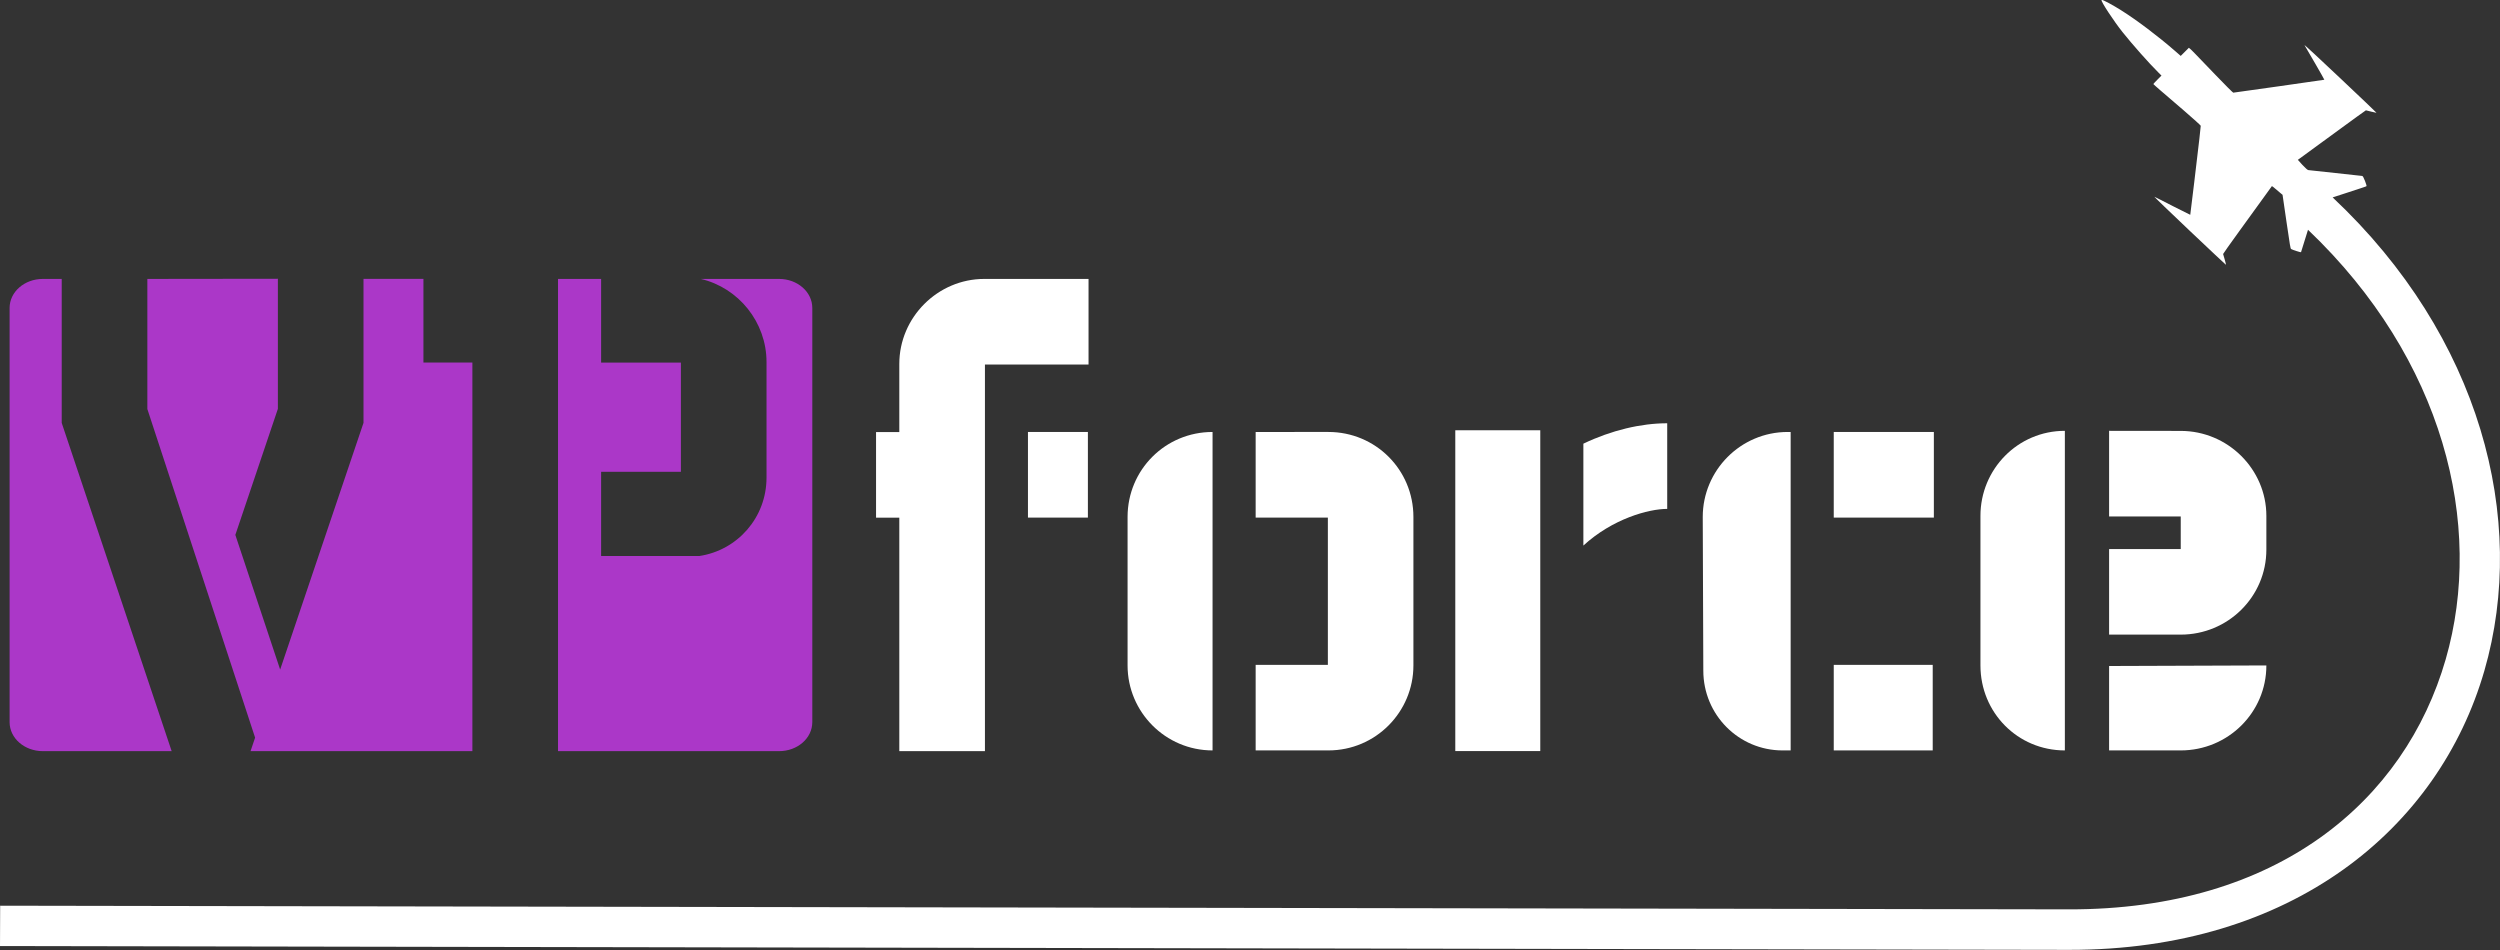
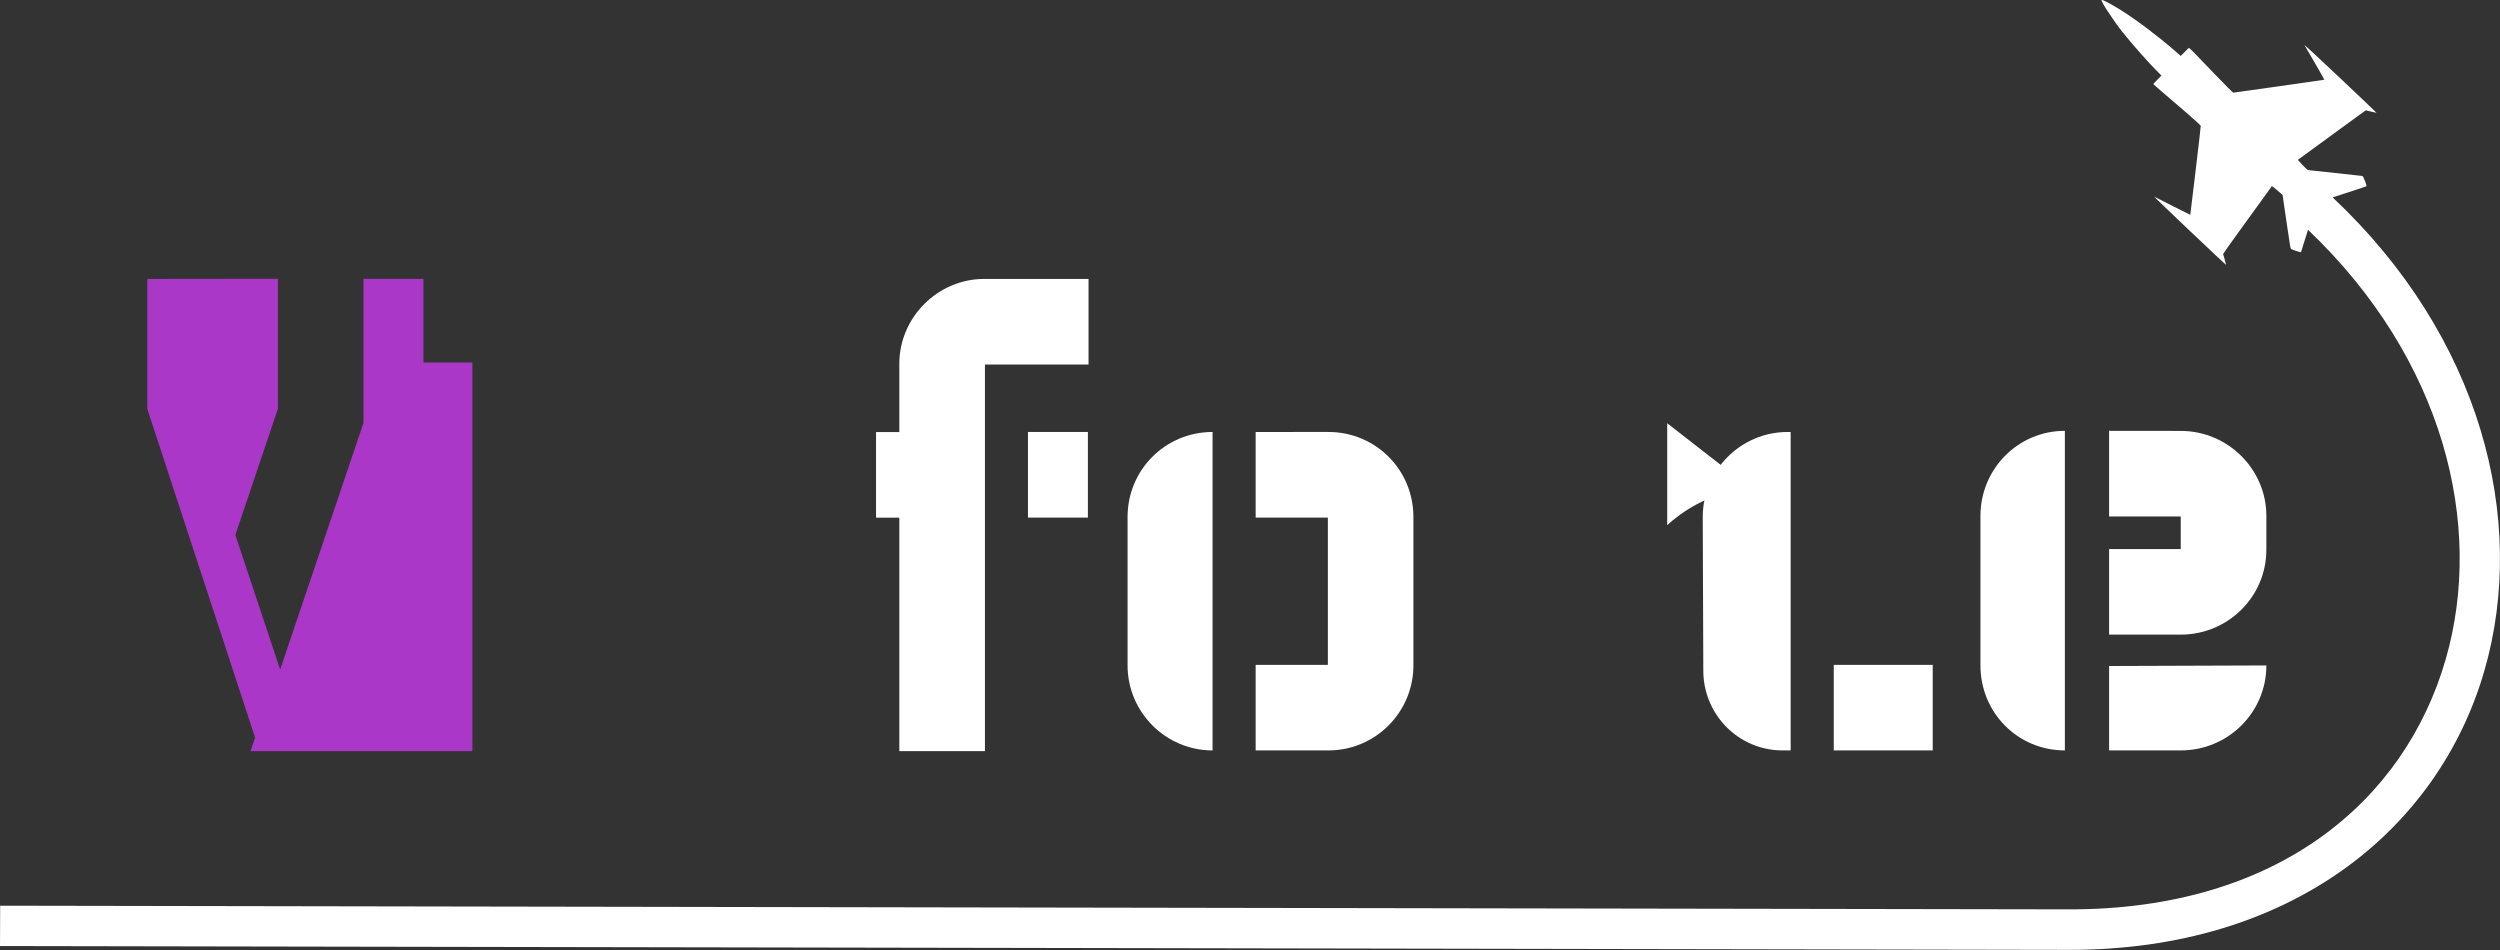
<svg xmlns="http://www.w3.org/2000/svg" xmlns:ns1="http://www.inkscape.org/namespaces/inkscape" xmlns:ns2="http://sodipodi.sourceforge.net/DTD/sodipodi-0.dtd" width="30.743mm" height="11.683mm" viewBox="0 0 30.743 11.683" version="1.1" id="svg5" ns1:version="1.1.1 (3bf5ae0d25, 2021-09-20)" ns2:docname="vpforcelogo_dark.svg">
  <rect x="0" y="0" width="30.743" height="11.683" fill="#333333" stroke="none" />
  <ns2:namedview id="namedview7" pagecolor="#000000" bordercolor="#666666" borderopacity="1.0" ns1:pageshadow="2" ns1:pageopacity="1" ns1:pagecheckerboard="true" ns1:document-units="mm" showgrid="false" fit-margin-top="0" fit-margin-left="0" fit-margin-right="0" fit-margin-bottom="0" ns1:zoom="5.1241863" ns1:cx="64.107739" ns1:cy="14.343741" ns1:window-width="1920" ns1:window-height="1020" ns1:window-x="0" ns1:window-y="32" ns1:window-maximized="1" ns1:current-layer="layer1" />
  <defs id="defs2" />
  <g ns1:label="Layer 1" ns1:groupmode="layer" id="layer1" transform="translate(-142.422,-79.252)">
    <path style="fill:#ffffff;stroke-width:0.412" d="m 170.291,87.435 -1.933,0.007 v 1.038 h 0.881 c 0.58,0 1.053,-0.465 1.053,-1.045 z" id="path864" />
    <path style="fill:#ffffff;stroke-width:0.412" d="m 164.972,87.428 v 1.052 h 1.217 v -1.052 z" id="path862" />
-     <path style="fill:#ffffff;stroke-width:0.412" d="m 164.972,84.564 v 1.053 h 1.231 v -1.053 z" id="path860" />
    <path style="fill:#ffffff;stroke-width:0.412" d="m 164.406,84.564 c -0.58,0 -1.045,0.473 -1.045,1.045 l 0.007,1.89 c 0,0.544 0.437,0.981 0.974,0.981 h 0.1 v -3.916 z" id="path858" />
    <path style="fill:#ffffff;stroke-width:0.412" d="m 157.863,84.564 v 1.053 h 0.888 v 1.811 h -0.888 v 1.052 h 0.895 c 0.58,0 1.045,-0.472 1.045,-1.045 v -1.826 c 0,-0.58 -0.465,-1.045 -1.045,-1.045 z" id="path856" />
    <path style="fill:#ffffff;stroke-width:0.412" d="m 157.333,84.564 c -0.58,0 -1.045,0.465 -1.045,1.045 v 1.826 c 0,0.573 0.466,1.045 1.045,1.045 z" id="path854" />
    <path style="fill:#ffffff;stroke-width:0.412" d="m 155.063,84.564 v 1.053 h 0.737 v -1.053 z" id="path852" />
    <path style="fill:#ffffff;stroke-width:0.412" d="m 168.358,84.55 v 1.053 h 0.881 v 0.401 h -0.881 v 1.052 h 0.881 c 0.58,0 1.053,-0.465 1.053,-1.045 v -0.415 c 0,-0.573 -0.473,-1.045 -1.053,-1.045 z" id="path850" />
    <path style="fill:#ffffff;stroke-width:0.412" d="m 167.814,84.55 c -0.58,0 -1.038,0.473 -1.038,1.045 v 1.84 c 0,0.58 0.458,1.045 1.038,1.045 z" id="path848" />
-     <path style="fill:#ffffff;stroke-width:0.412" d="m 160.318,84.543 v 3.945 h 1.045 v -3.945 z" id="path846" />
-     <path style="fill:#ffffff;stroke-width:0.412" d="m 162.924,84.457 c -0.322,0 -0.687,0.086 -1.031,0.251 v 1.253 c 0.358,-0.329 0.802,-0.451 1.031,-0.451 z" id="path844" />
+     <path style="fill:#ffffff;stroke-width:0.412" d="m 162.924,84.457 v 1.253 c 0.358,-0.329 0.802,-0.451 1.031,-0.451 z" id="path844" />
    <path style="fill:#ffffff;stroke-width:0.412" d="m 154.526,82.682 c -0.573,0 -1.045,0.473 -1.045,1.045 v 0.838 h -0.286 v 1.053 h 0.286 v 2.871 h 1.053 v -4.754 h 1.274 v -1.053 z" id="path842" />
-     <path style="fill:#ab37c8;stroke-width:0.412" d="m 149.284,82.682 v 5.807 h 2.718 c 0.227,0 0.409,-0.159 0.409,-0.357 v -5.093 c 0,-0.198 -0.183,-0.357 -0.409,-0.357 h -0.962 c 0.464,0.109 0.808,0.531 0.808,1.022 v 1.421 c 0,0.493 -0.358,0.893 -0.824,0.964 h -1.21 v -1.035 h 0.981 v -1.343 h -0.981 v -1.029 z" id="path840" />
    <path style="fill:#ab37c8;stroke-width:0.412" d="m 144.234,82.682 v 1.6 l 1.325,4.041 -0.056,0.166 h 2.728 v -4.779 h -0.602 v -1.029 h -0.737 v 1.771 l -1.025,3.034 -0.551,-1.656 0.523,-1.55 v -1.6 z" id="path838" />
-     <path style="fill:#ab37c8;stroke-width:0.412" d="m 142.949,82.682 c -0.227,0 -0.409,0.16 -0.409,0.357 v 5.093 c 0,0.198 0.183,0.357 0.409,0.357 h 1.584 l -1.352,-4.036 v -1.771 z" id="path836" />
-     <path style="fill:#ffffff;stroke-width:0.412" d="m 171.644,80.641 v 5.1e-4 c -7.2e-4,7.5e-4 -0.002,0.002 -0.003,0.002 l 0.004,-0.002 c -8e-5,1e-5 -0.001,-4.9e-4 -0.002,-5.1e-4 z" id="path834" />
    <path style="fill:#ffffff;stroke-width:0.412" d="m 168.268,79.252 c -0.001,-8e-5 -0.002,2e-5 -0.003,5.2e-4 -0.012,0.012 0.149,0.257 0.258,0.394 0.122,0.153 0.323,0.38 0.44,0.496 l 0.039,0.039 -0.05,0.05 c -0.028,0.028 -0.05,0.052 -0.05,0.054 4e-5,0.002 0.039,0.036 0.086,0.077 0.047,0.04 0.178,0.153 0.291,0.25 0.116,0.1 0.206,0.182 0.206,0.186 0,0.005 -0.007,0.073 -0.016,0.152 -0.009,0.079 -0.038,0.322 -0.064,0.542 -0.026,0.22 -0.048,0.4 -0.049,0.401 -8.9e-4,8.1e-4 -0.098,-0.048 -0.216,-0.108 -0.118,-0.06 -0.219,-0.113 -0.225,-0.114 -0.006,-0.002 0.189,0.186 0.433,0.417 0.244,0.231 0.445,0.42 0.447,0.42 0.002,0 -0.005,-0.029 -0.015,-0.064 -0.011,-0.035 -0.019,-0.065 -0.02,-0.069 -1.5e-4,-0.004 0.09,-0.13 0.199,-0.281 0.109,-0.151 0.244,-0.336 0.299,-0.413 0.055,-0.076 0.101,-0.14 0.102,-0.141 9.9e-4,-0.001 0.021,0.014 0.044,0.034 0.024,0.02 0.053,0.045 0.065,0.055 l 0.022,0.018 0.048,0.33 c 0.044,0.298 0.048,0.331 0.058,0.337 0.017,0.011 0.12,0.043 0.121,0.039 0.001,-0.002 0.034,-0.106 0.072,-0.231 0.005,-0.018 0.009,-0.029 0.014,-0.045 1.669,1.59 2.171,3.627 1.693,5.283 -0.502,1.738 -2.062,3.079 -4.633,3.074 l -25.44,-0.045 -0.002,0.496 25.44,0.047 c 2.748,0.005 4.55,-1.492 5.111,-3.433 0.538,-1.863 -0.048,-4.112 -1.866,-5.82 0.041,-0.013 0.1,-0.033 0.178,-0.058 0.125,-0.04 0.231,-0.076 0.235,-0.078 0.007,-0.004 0.005,-0.013 -0.015,-0.066 -0.018,-0.044 -0.026,-0.06 -0.035,-0.062 -0.006,-10e-4 -0.154,-0.018 -0.33,-0.036 -0.175,-0.018 -0.325,-0.035 -0.333,-0.036 -0.009,-0.002 -0.034,-0.023 -0.072,-0.064 -0.032,-0.034 -0.057,-0.062 -0.056,-0.062 0.01,-0.007 0.198,-0.144 0.486,-0.355 0.191,-0.14 0.349,-0.254 0.351,-0.254 0.003,0 0.032,0.008 0.065,0.016 0.031,0.008 0.058,0.013 0.062,0.014 5.2e-4,-6.9e-4 10e-4,-0.001 10e-4,-0.002 -3e-5,-0.002 -0.201,-0.194 -0.447,-0.426 -0.246,-0.232 -0.442,-0.415 -0.436,-0.403 0.036,0.059 0.246,0.423 0.244,0.425 -0.002,0.002 -1.106,0.158 -1.12,0.159 -0.005,8e-5 -0.105,-0.1 -0.222,-0.222 -0.27,-0.281 -0.286,-0.298 -0.307,-0.316 l -0.017,-0.014 -0.05,0.05 -0.05,0.05 -0.069,-0.06 c -0.209,-0.182 -0.468,-0.378 -0.662,-0.5 -0.103,-0.065 -0.221,-0.129 -0.242,-0.13 z" id="rect40335-1" />
  </g>
</svg>